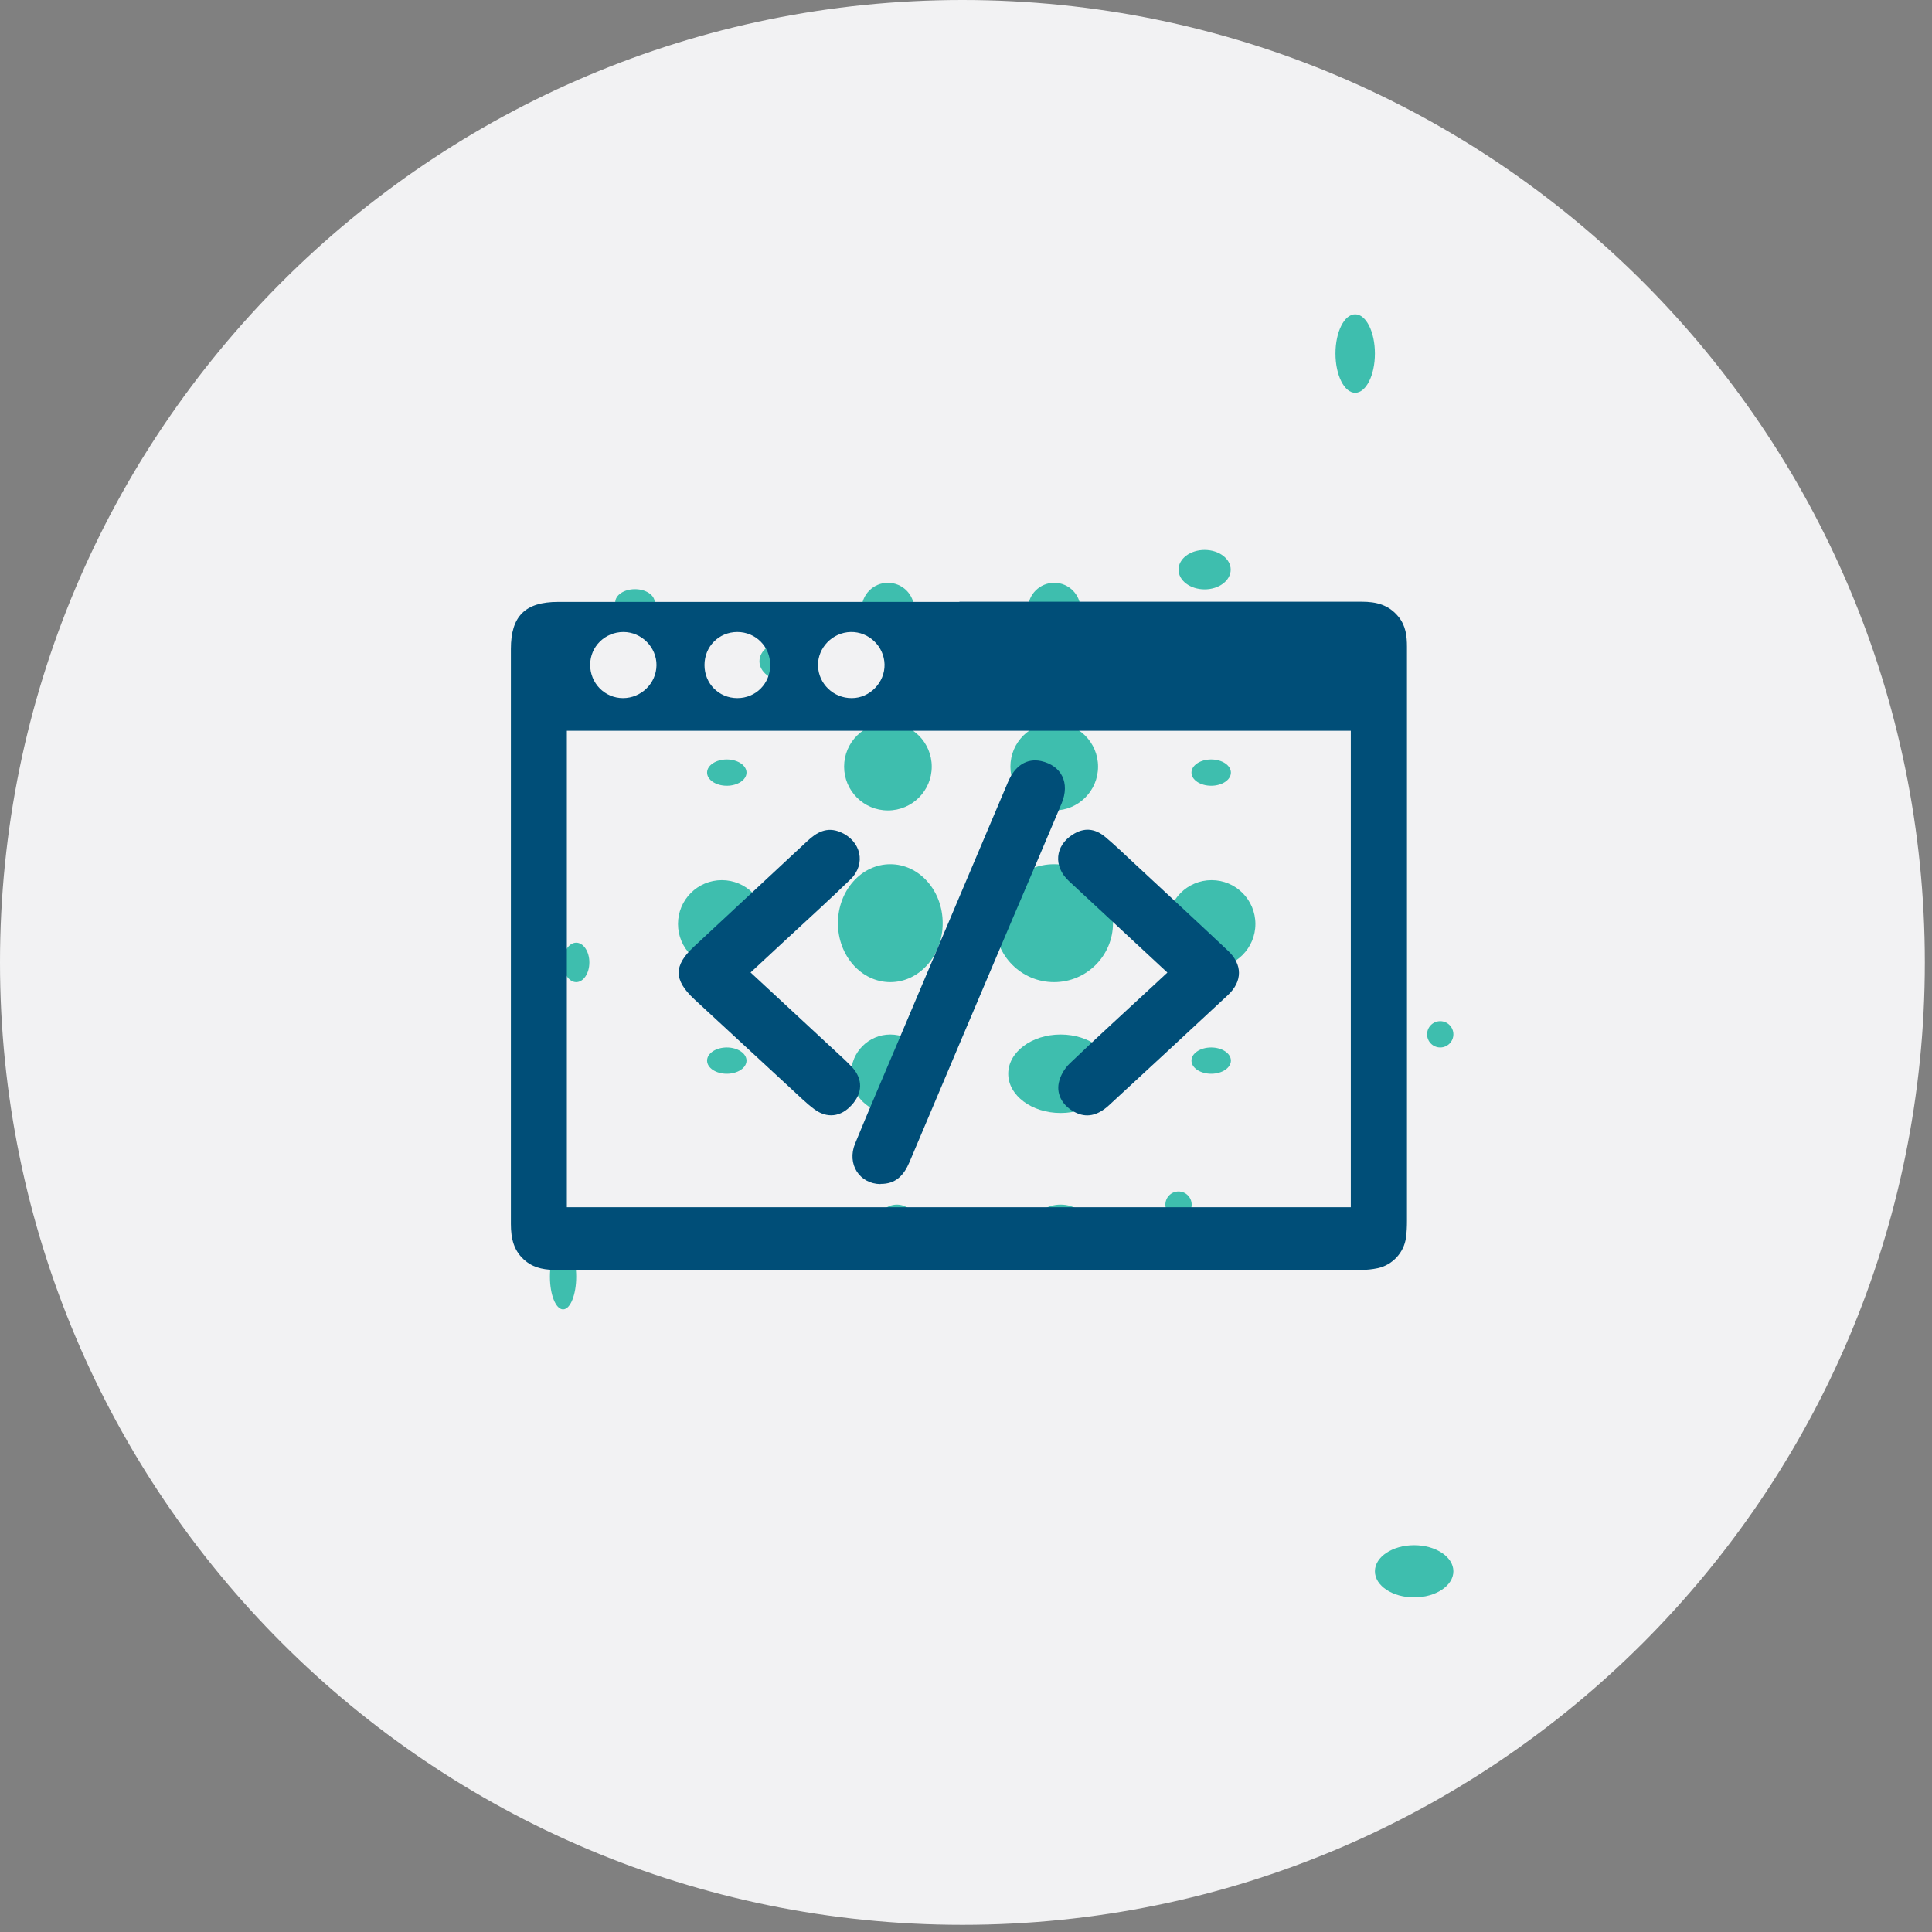
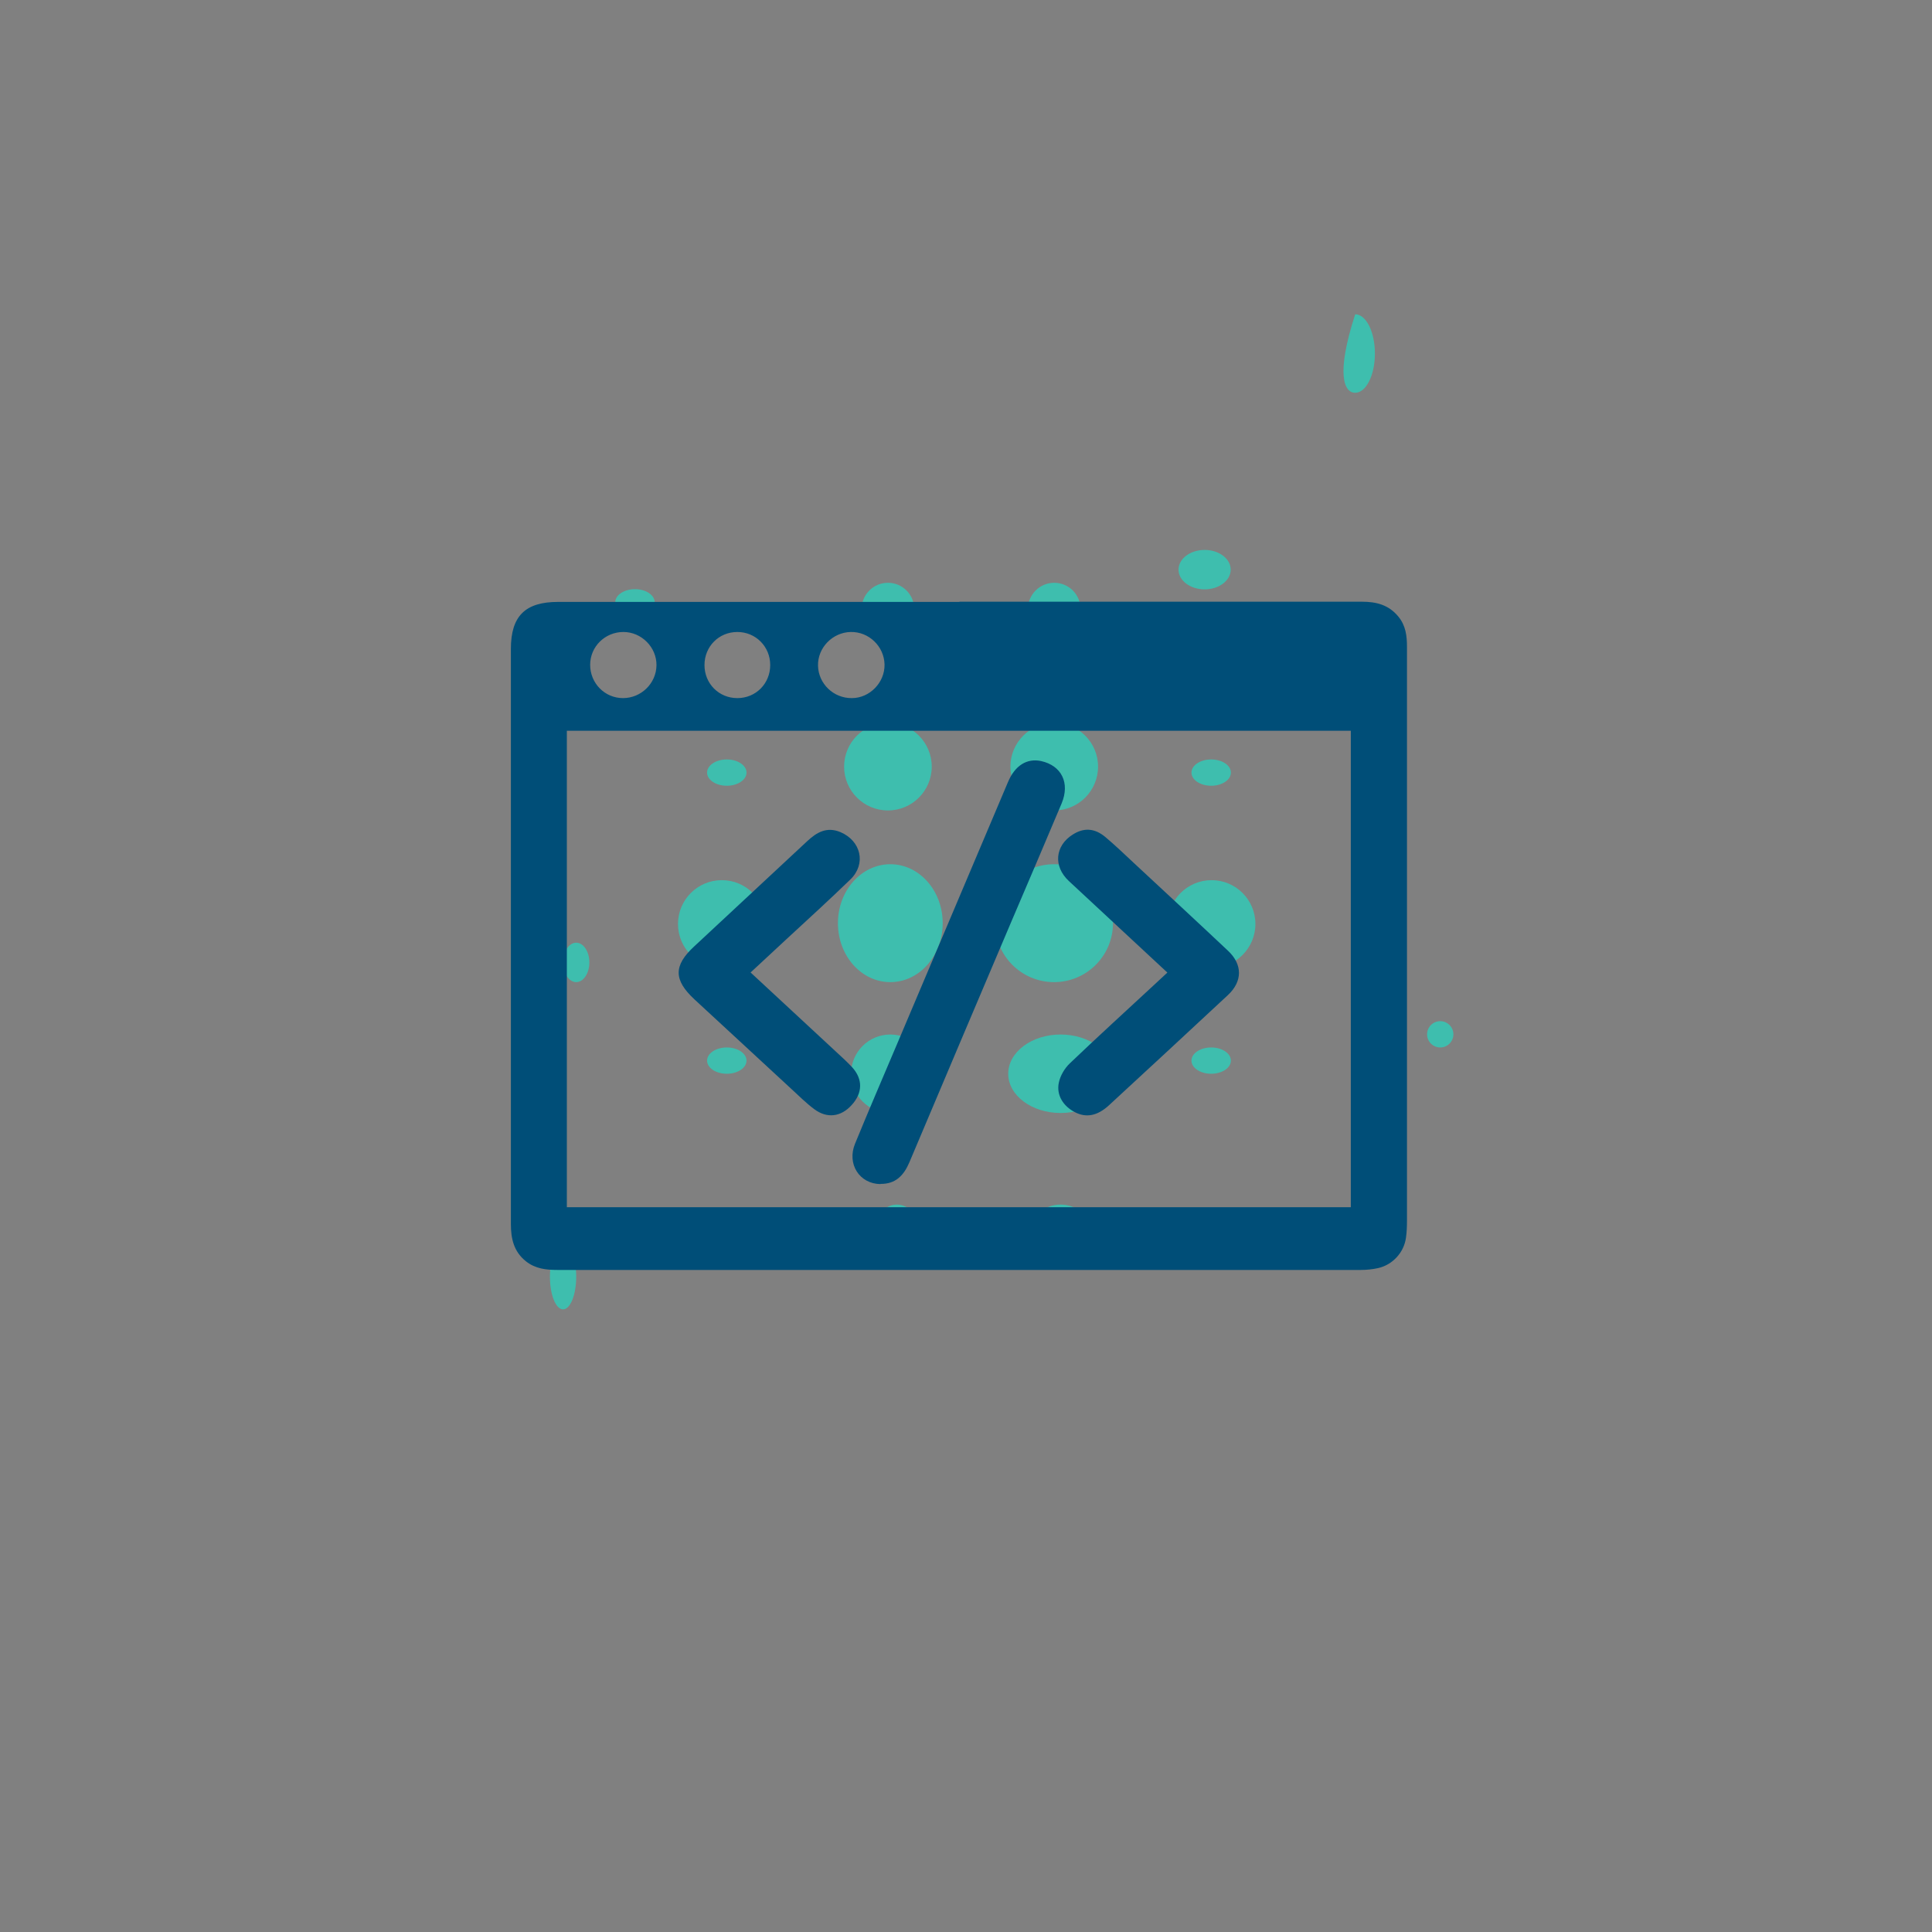
<svg xmlns="http://www.w3.org/2000/svg" width="97" height="97" viewBox="0 0 97 97" fill="none">
  <rect x="0" y="0" width="97" height="97" fill="#808080" stroke="none" />
  <g clip-path="url(#clip0_1_62)">
-     <path d="M48.32 96.64C75.006 96.64 96.64 75.006 96.64 48.32C96.64 21.634 75.006 0 48.32 0C21.634 0 0 21.634 0 48.32C0 75.006 21.634 96.64 48.32 96.64Z" fill="#F2F2F3" />
    <path d="M36.49 39.45C37.037 39.45 37.48 39.154 37.48 38.79C37.48 38.425 37.037 38.13 36.49 38.13C35.943 38.13 35.5 38.425 35.5 38.79C35.5 39.154 35.943 39.45 36.49 39.45Z" fill="#3EBEAE" />
-     <path d="M39.44 34.19C40.163 34.19 40.75 33.747 40.75 33.2C40.75 32.653 40.163 32.21 39.44 32.21C38.717 32.21 38.13 32.653 38.13 33.2C38.13 33.747 38.717 34.19 39.44 34.19Z" fill="#3EBEAE" />
    <path d="M31.88 30.9C32.427 30.9 32.87 30.605 32.87 30.24C32.87 29.876 32.427 29.58 31.88 29.58C31.333 29.58 30.89 29.876 30.89 30.24C30.89 30.605 31.333 30.9 31.88 30.9Z" fill="#3EBEAE" />
    <path d="M36.49 53.91C37.037 53.91 37.48 53.615 37.48 53.25C37.48 52.886 37.037 52.59 36.49 52.59C35.943 52.59 35.5 52.886 35.5 53.25C35.5 53.615 35.943 53.91 36.49 53.91Z" fill="#3EBEAE" />
    <path d="M33.86 62.45C34.407 62.45 34.85 62.154 34.85 61.79C34.85 61.425 34.407 61.13 33.86 61.13C33.313 61.13 32.87 61.425 32.87 61.79C32.87 62.154 33.313 62.45 33.86 62.45Z" fill="#3EBEAE" />
    <path d="M28.27 65.74C28.634 65.74 28.93 65.006 28.93 64.1C28.93 63.194 28.634 62.46 28.27 62.46C27.905 62.46 27.61 63.194 27.61 64.1C27.61 65.006 27.905 65.74 28.27 65.74Z" fill="#3EBEAE" />
    <path d="M36.24 48.59C37.455 48.59 38.44 47.605 38.44 46.39C38.44 45.175 37.455 44.19 36.24 44.19C35.025 44.19 34.04 45.175 34.04 46.39C34.04 47.605 35.025 48.59 36.24 48.59Z" fill="#3EBEAE" />
    <path d="M60.81 39.45C61.357 39.45 61.8 39.154 61.8 38.79C61.8 38.425 61.357 38.13 60.81 38.13C60.263 38.13 59.82 38.425 59.82 38.79C59.82 39.154 60.263 39.45 60.81 39.45Z" fill="#3EBEAE" />
    <path d="M60.81 53.91C61.357 53.91 61.8 53.615 61.8 53.25C61.8 52.886 61.357 52.59 60.81 52.59C60.263 52.59 59.82 52.886 59.82 53.25C59.82 53.615 60.263 53.91 60.81 53.91Z" fill="#3EBEAE" />
    <path d="M72.31 52.59C72.674 52.59 72.97 52.294 72.97 51.93C72.97 51.566 72.674 51.27 72.31 51.27C71.945 51.27 71.65 51.566 71.65 51.93C71.65 52.294 71.945 52.59 72.31 52.59Z" fill="#3EBEAE" />
-     <path d="M59.17 61.14C59.535 61.14 59.83 60.845 59.83 60.48C59.83 60.116 59.535 59.82 59.17 59.82C58.806 59.82 58.51 60.116 58.51 60.48C58.51 60.845 58.806 61.14 59.17 61.14Z" fill="#3EBEAE" />
    <path d="M28.93 49.31C29.294 49.31 29.59 48.867 29.59 48.32C29.59 47.773 29.294 47.33 28.93 47.33C28.566 47.33 28.27 47.773 28.27 48.32C28.27 48.867 28.566 49.31 28.93 49.31Z" fill="#3EBEAE" />
    <path d="M60.83 48.59C62.045 48.59 63.03 47.605 63.03 46.39C63.03 45.175 62.045 44.19 60.83 44.19C59.615 44.19 58.63 45.175 58.63 46.39C58.63 47.605 59.615 48.59 60.83 48.59Z" fill="#3EBEAE" />
    <path d="M44.58 31.9C45.309 31.9 45.9 31.309 45.9 30.58C45.9 29.851 45.309 29.26 44.58 29.26C43.851 29.26 43.26 29.851 43.26 30.58C43.26 31.309 43.851 31.9 44.58 31.9Z" fill="#3EBEAE" />
    <path d="M44.58 40.69C45.795 40.69 46.78 39.705 46.78 38.49C46.78 37.275 45.795 36.29 44.58 36.29C43.365 36.29 42.38 37.275 42.38 38.49C42.38 39.705 43.365 40.69 44.58 40.69Z" fill="#3EBEAE" />
    <path d="M45.03 62.46C45.577 62.46 46.02 62.017 46.02 61.47C46.02 60.923 45.577 60.48 45.03 60.48C44.483 60.48 44.04 60.923 44.04 61.47C44.04 62.017 44.483 62.46 45.03 62.46Z" fill="#3EBEAE" />
    <path d="M44.7 55.88C45.788 55.88 46.67 54.998 46.67 53.91C46.67 52.822 45.788 51.94 44.7 51.94C43.612 51.94 42.73 52.822 42.73 53.91C42.73 54.998 43.612 55.88 44.7 55.88Z" fill="#3EBEAE" />
    <path d="M44.7 49.31C46.153 49.31 47.33 47.985 47.33 46.35C47.33 44.715 46.153 43.39 44.7 43.39C43.247 43.39 42.07 44.715 42.07 46.35C42.07 47.985 43.247 49.31 44.7 49.31Z" fill="#3EBEAE" />
    <path d="M52.93 31.9C53.659 31.9 54.25 31.309 54.25 30.58C54.25 29.851 53.659 29.26 52.93 29.26C52.201 29.26 51.61 29.851 51.61 30.58C51.61 31.309 52.201 31.9 52.93 31.9Z" fill="#3EBEAE" />
    <path d="M60.48 29.59C61.203 29.59 61.79 29.147 61.79 28.6C61.79 28.053 61.203 27.61 60.48 27.61C59.757 27.61 59.17 28.053 59.17 28.6C59.17 29.147 59.757 29.59 60.48 29.59Z" fill="#3EBEAE" />
-     <path d="M68.04 19.72C68.587 19.72 69.03 18.838 69.03 17.75C69.03 16.662 68.587 15.78 68.04 15.78C67.493 15.78 67.05 16.662 67.05 17.75C67.05 18.838 67.493 19.72 68.04 19.72Z" fill="#3EBEAE" />
+     <path d="M68.04 19.72C68.587 19.72 69.03 18.838 69.03 17.75C69.03 16.662 68.587 15.78 68.04 15.78C67.05 18.838 67.493 19.72 68.04 19.72Z" fill="#3EBEAE" />
    <path d="M52.93 40.69C54.145 40.69 55.13 39.705 55.13 38.49C55.13 37.275 54.145 36.29 52.93 36.29C51.715 36.29 50.73 37.275 50.73 38.49C50.73 39.705 51.715 40.69 52.93 40.69Z" fill="#3EBEAE" />
    <path d="M53.25 62.46C53.973 62.46 54.56 62.017 54.56 61.47C54.56 60.923 53.973 60.48 53.25 60.48C52.526 60.48 51.94 60.923 51.94 61.47C51.94 62.017 52.526 62.46 53.25 62.46Z" fill="#3EBEAE" />
-     <path d="M71 80.2C72.088 80.2 72.97 79.614 72.97 78.89C72.97 78.167 72.088 77.58 71 77.58C69.912 77.58 69.03 78.167 69.03 78.89C69.03 79.614 69.912 80.2 71 80.2Z" fill="#3EBEAE" />
    <path d="M53.25 55.88C54.703 55.88 55.88 54.998 55.88 53.91C55.88 52.822 54.703 51.94 53.25 51.94C51.797 51.94 50.62 52.822 50.62 53.91C50.62 54.998 51.797 55.88 53.25 55.88Z" fill="#3EBEAE" />
    <path d="M52.92 49.31C54.555 49.31 55.88 47.985 55.88 46.35C55.88 44.715 54.555 43.39 52.92 43.39C51.285 43.39 49.96 44.715 49.96 46.35C49.96 47.985 51.285 49.31 52.92 49.31Z" fill="#3EBEAE" />
    <path d="M48.17 30.21C54.9 30.21 61.64 30.21 68.37 30.21C69.09 30.21 69.72 30.36 70.21 30.96C70.58 31.41 70.64 31.93 70.64 32.47C70.64 34.57 70.64 36.67 70.64 38.77C70.64 46.28 70.64 53.78 70.64 61.29C70.64 61.57 70.63 61.86 70.59 62.14C70.49 62.89 69.91 63.51 69.18 63.67C68.9 63.73 68.61 63.76 68.33 63.76C54.88 63.76 41.43 63.76 27.98 63.76C27.42 63.76 26.88 63.7 26.41 63.33C25.79 62.84 25.65 62.18 25.65 61.45C25.65 55.66 25.65 49.86 25.65 44.07C25.65 40.24 25.65 36.41 25.65 32.58C25.65 30.93 26.37 30.22 28.02 30.22C34.74 30.22 41.45 30.22 48.17 30.22V30.21ZM28.46 60.61H67.82V36.69H28.46V60.61ZM42.77 35.05C43.67 35.05 44.43 34.26 44.41 33.36C44.39 32.45 43.62 31.71 42.71 31.73C41.8 31.75 41.05 32.52 41.07 33.42C41.09 34.33 41.85 35.06 42.77 35.05ZM31.28 35.05C32.19 35.05 32.95 34.31 32.96 33.4C32.97 32.5 32.21 31.73 31.3 31.73C30.38 31.73 29.63 32.46 29.63 33.38C29.63 34.3 30.36 35.05 31.28 35.05ZM37.02 35.05C37.95 35.05 38.67 34.32 38.67 33.39C38.67 32.46 37.94 31.73 37.02 31.73C36.09 31.73 35.37 32.46 35.37 33.39C35.37 34.32 36.09 35.05 37.02 35.05Z" fill="#004E78" />
    <path d="M44.21 59.45C43.15 59.44 42.51 58.44 42.93 57.42C43.63 55.71 44.36 54.02 45.08 52.32C46.92 47.97 48.77 43.61 50.61 39.26C50.96 38.43 51.56 38.06 52.27 38.21C53.3 38.44 53.73 39.31 53.3 40.34C52.48 42.29 51.65 44.23 50.82 46.17C49.1 50.23 47.37 54.29 45.66 58.35C45.38 59.01 44.97 59.45 44.21 59.44V59.45Z" fill="#004E78" />
    <path d="M58.61 48.83C56.92 47.26 55.29 45.75 53.66 44.23C52.87 43.49 52.97 42.46 53.86 41.9C54.41 41.55 54.95 41.57 55.49 42.02C55.99 42.44 56.46 42.89 56.94 43.34C58.51 44.8 60.09 46.26 61.65 47.73C62.39 48.42 62.39 49.27 61.65 49.96C59.66 51.81 57.67 53.66 55.67 55.5C55.09 56.03 54.53 56.13 53.97 55.84C53.38 55.54 53.03 54.98 53.16 54.36C53.23 54.01 53.45 53.64 53.71 53.39C55.09 52.07 56.51 50.78 57.91 49.48C58.13 49.28 58.35 49.07 58.61 48.83Z" fill="#004E78" />
    <path d="M37.69 48.83C39.14 50.17 40.55 51.48 41.96 52.79C42.24 53.05 42.53 53.31 42.79 53.59C43.33 54.19 43.31 54.88 42.76 55.48C42.22 56.08 41.52 56.17 40.87 55.68C40.47 55.38 40.11 55.02 39.74 54.68C38.11 53.18 36.49 51.67 34.86 50.17C33.82 49.2 33.81 48.48 34.85 47.52C36.74 45.76 38.63 44 40.52 42.24C41 41.79 41.51 41.49 42.2 41.78C43.23 42.22 43.5 43.37 42.7 44.15C41.65 45.17 40.57 46.15 39.5 47.14C38.91 47.69 38.32 48.24 37.68 48.83H37.69Z" fill="#004E78" />
  </g>
  <defs>
    <clipPath id="clip0_1_62">
      <rect width="96.64" height="96.64" fill="white" />
    </clipPath>
  </defs>
</svg>